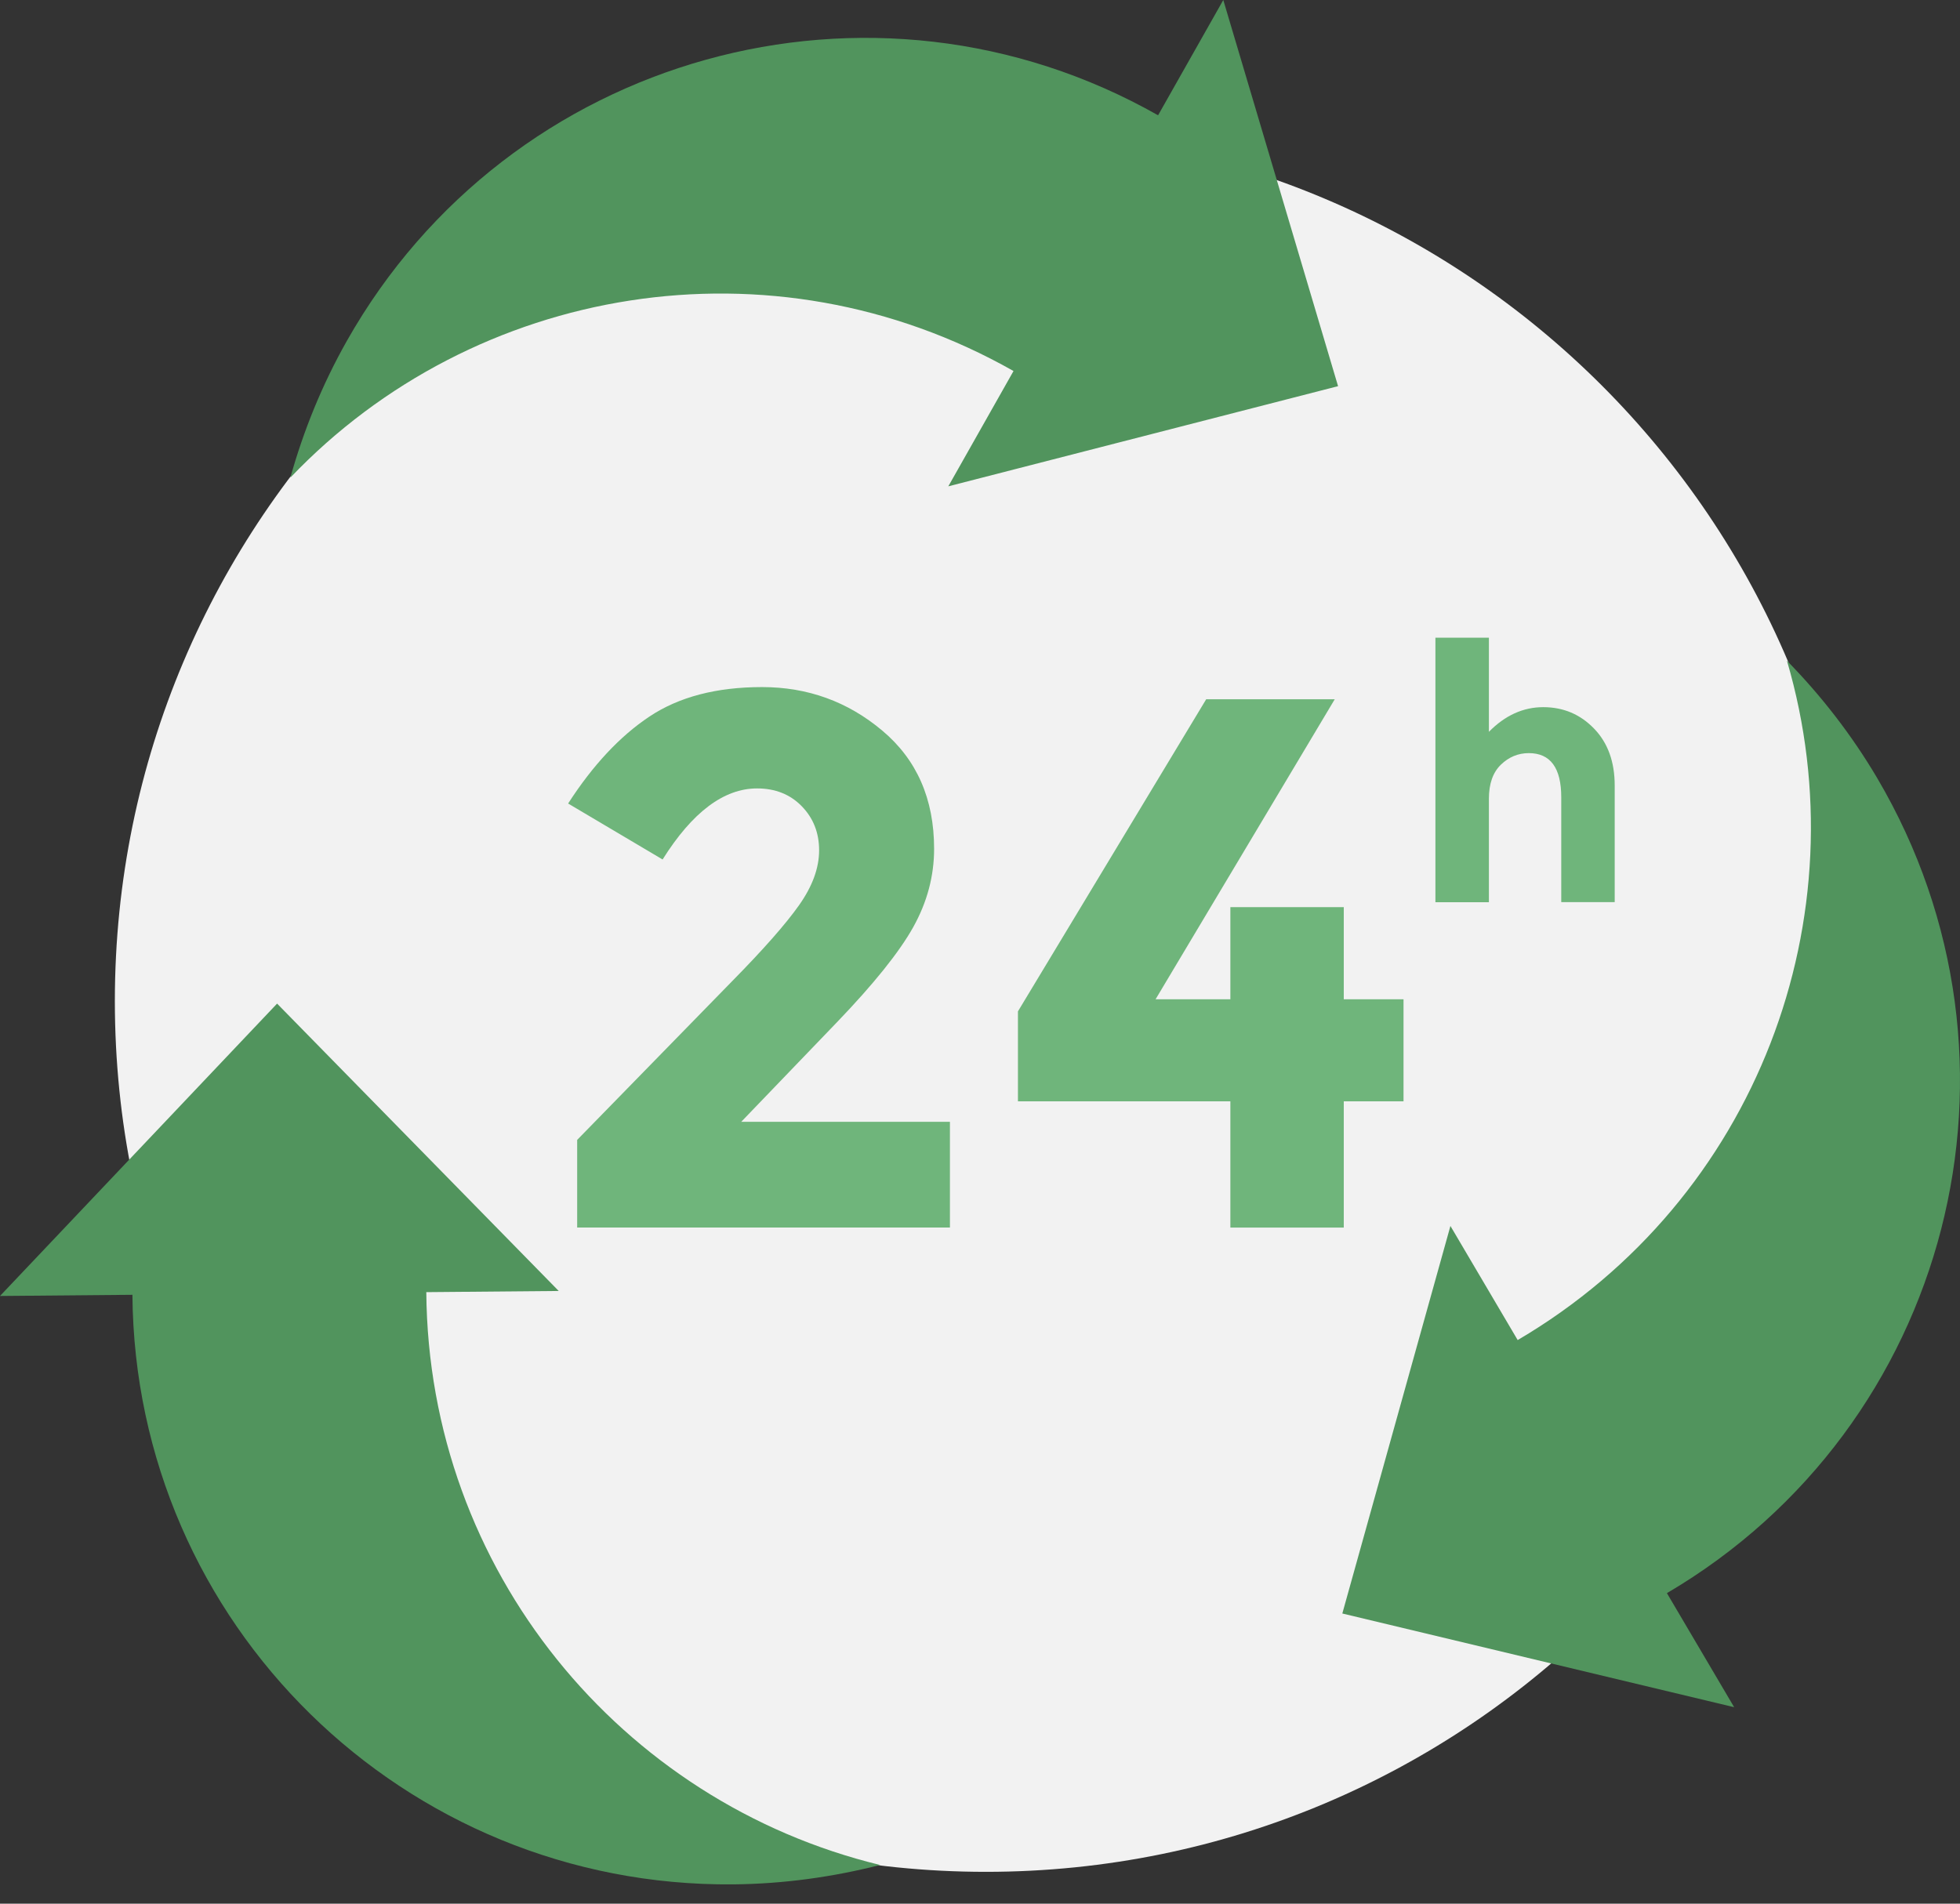
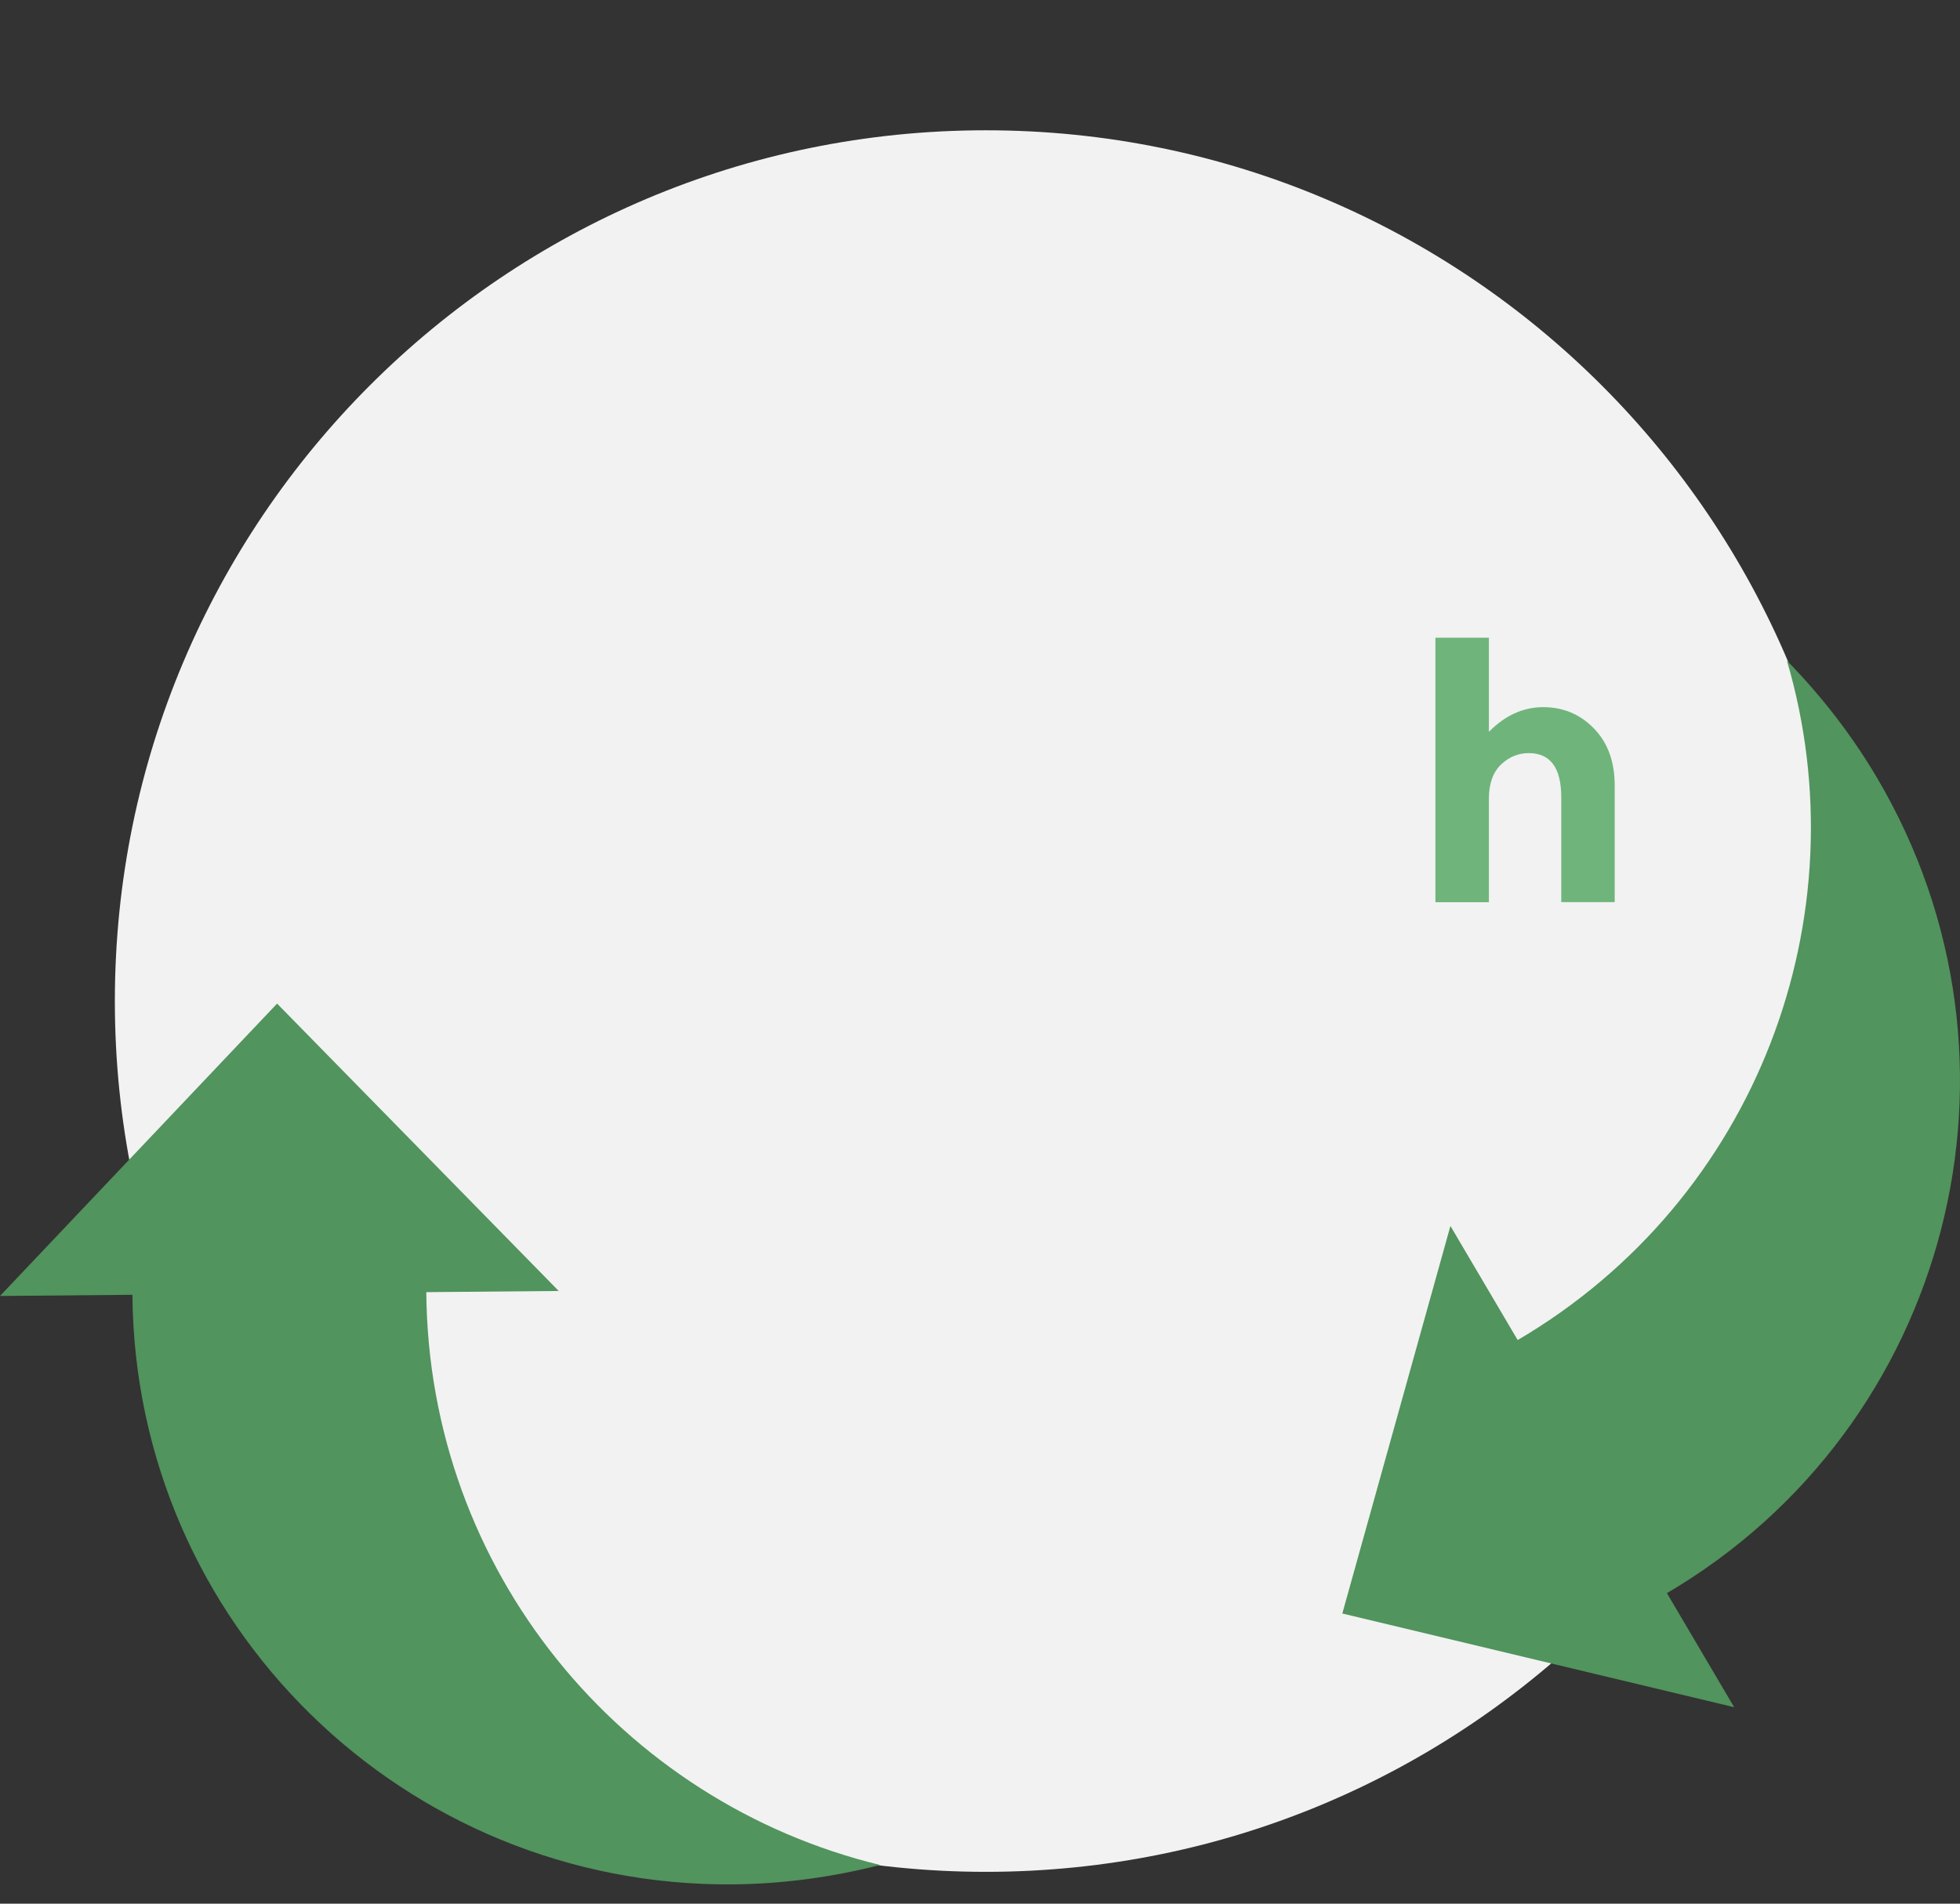
<svg xmlns="http://www.w3.org/2000/svg" width="70" height="68" viewBox="0 0 70 68" fill="none">
  <rect x="0" y="0" width="70" height="68" fill="#333333" stroke="none" />
  <path d="M66.313 35.76C66.313 52.938 52.388 66.863 35.209 66.863C18.029 66.863 4.102 52.939 4.102 35.76C4.102 18.579 18.028 4.654 35.207 4.654C52.386 4.654 66.313 18.579 66.313 35.76Z" fill="#F2F2F2" />
-   <path d="M28.538 32.334C29.015 31.659 29.254 31.007 29.254 30.374C29.254 29.747 29.047 29.221 28.631 28.796C28.22 28.375 27.688 28.163 27.039 28.163C25.853 28.163 24.726 29.009 23.664 30.701L20.29 28.702C21.172 27.334 22.14 26.298 23.192 25.597C24.246 24.894 25.588 24.543 27.217 24.543C28.843 24.543 30.276 25.06 31.509 26.097C32.742 27.131 33.361 28.538 33.361 30.32C33.361 31.292 33.113 32.224 32.617 33.115C32.12 34.006 31.208 35.146 29.874 36.533L26.473 40.071H33.926V43.848H20.613V40.718L26.149 35.047C27.266 33.912 28.061 33.009 28.538 32.334ZM43.942 35.694V32.403H47.992V35.694H50.126V39.34H47.992V43.849H43.942V39.34H36.355V36.127L43.079 24.977H47.67L41.271 35.694H43.942Z" fill="#6FB57B" />
-   <path d="M33.868 17.372L36.197 13.253C27.548 8.349 16.933 10.173 10.37 17.061C10.836 15.394 11.499 13.749 12.39 12.173C18.18 1.935 31.139 -1.678 41.36 4.118L43.689 0L47.788 13.794L33.868 17.372Z" fill="#51945D" />
  <path d="M19.954 46.114L15.225 46.156C15.301 56.096 22.187 64.377 31.433 66.618C29.757 67.045 28 67.293 26.192 67.311C14.432 67.416 4.821 58.002 4.729 46.251L0 46.293L9.896 35.849L19.954 46.114Z" fill="#51945D" />
  <path d="M51.801 43.792L54.203 47.868C62.774 42.83 66.501 32.727 63.819 23.6C65.03 24.837 66.121 26.233 67.041 27.79C73.013 37.921 69.663 50.953 59.533 56.908L61.934 60.982L47.94 57.635L51.801 43.792Z" fill="#51945D" />
  <path d="M53.175 28.534V32.228H51.265V22.779H53.175V26.141C53.753 25.554 54.399 25.26 55.116 25.26C55.834 25.26 56.438 25.516 56.93 26.025C57.423 26.533 57.668 27.212 57.668 28.061V32.225H55.759V28.48C55.759 27.428 55.371 26.902 54.6 26.902C54.218 26.902 53.885 27.042 53.601 27.317C53.317 27.593 53.175 27.998 53.175 28.534Z" fill="#6FB57B" />
</svg>